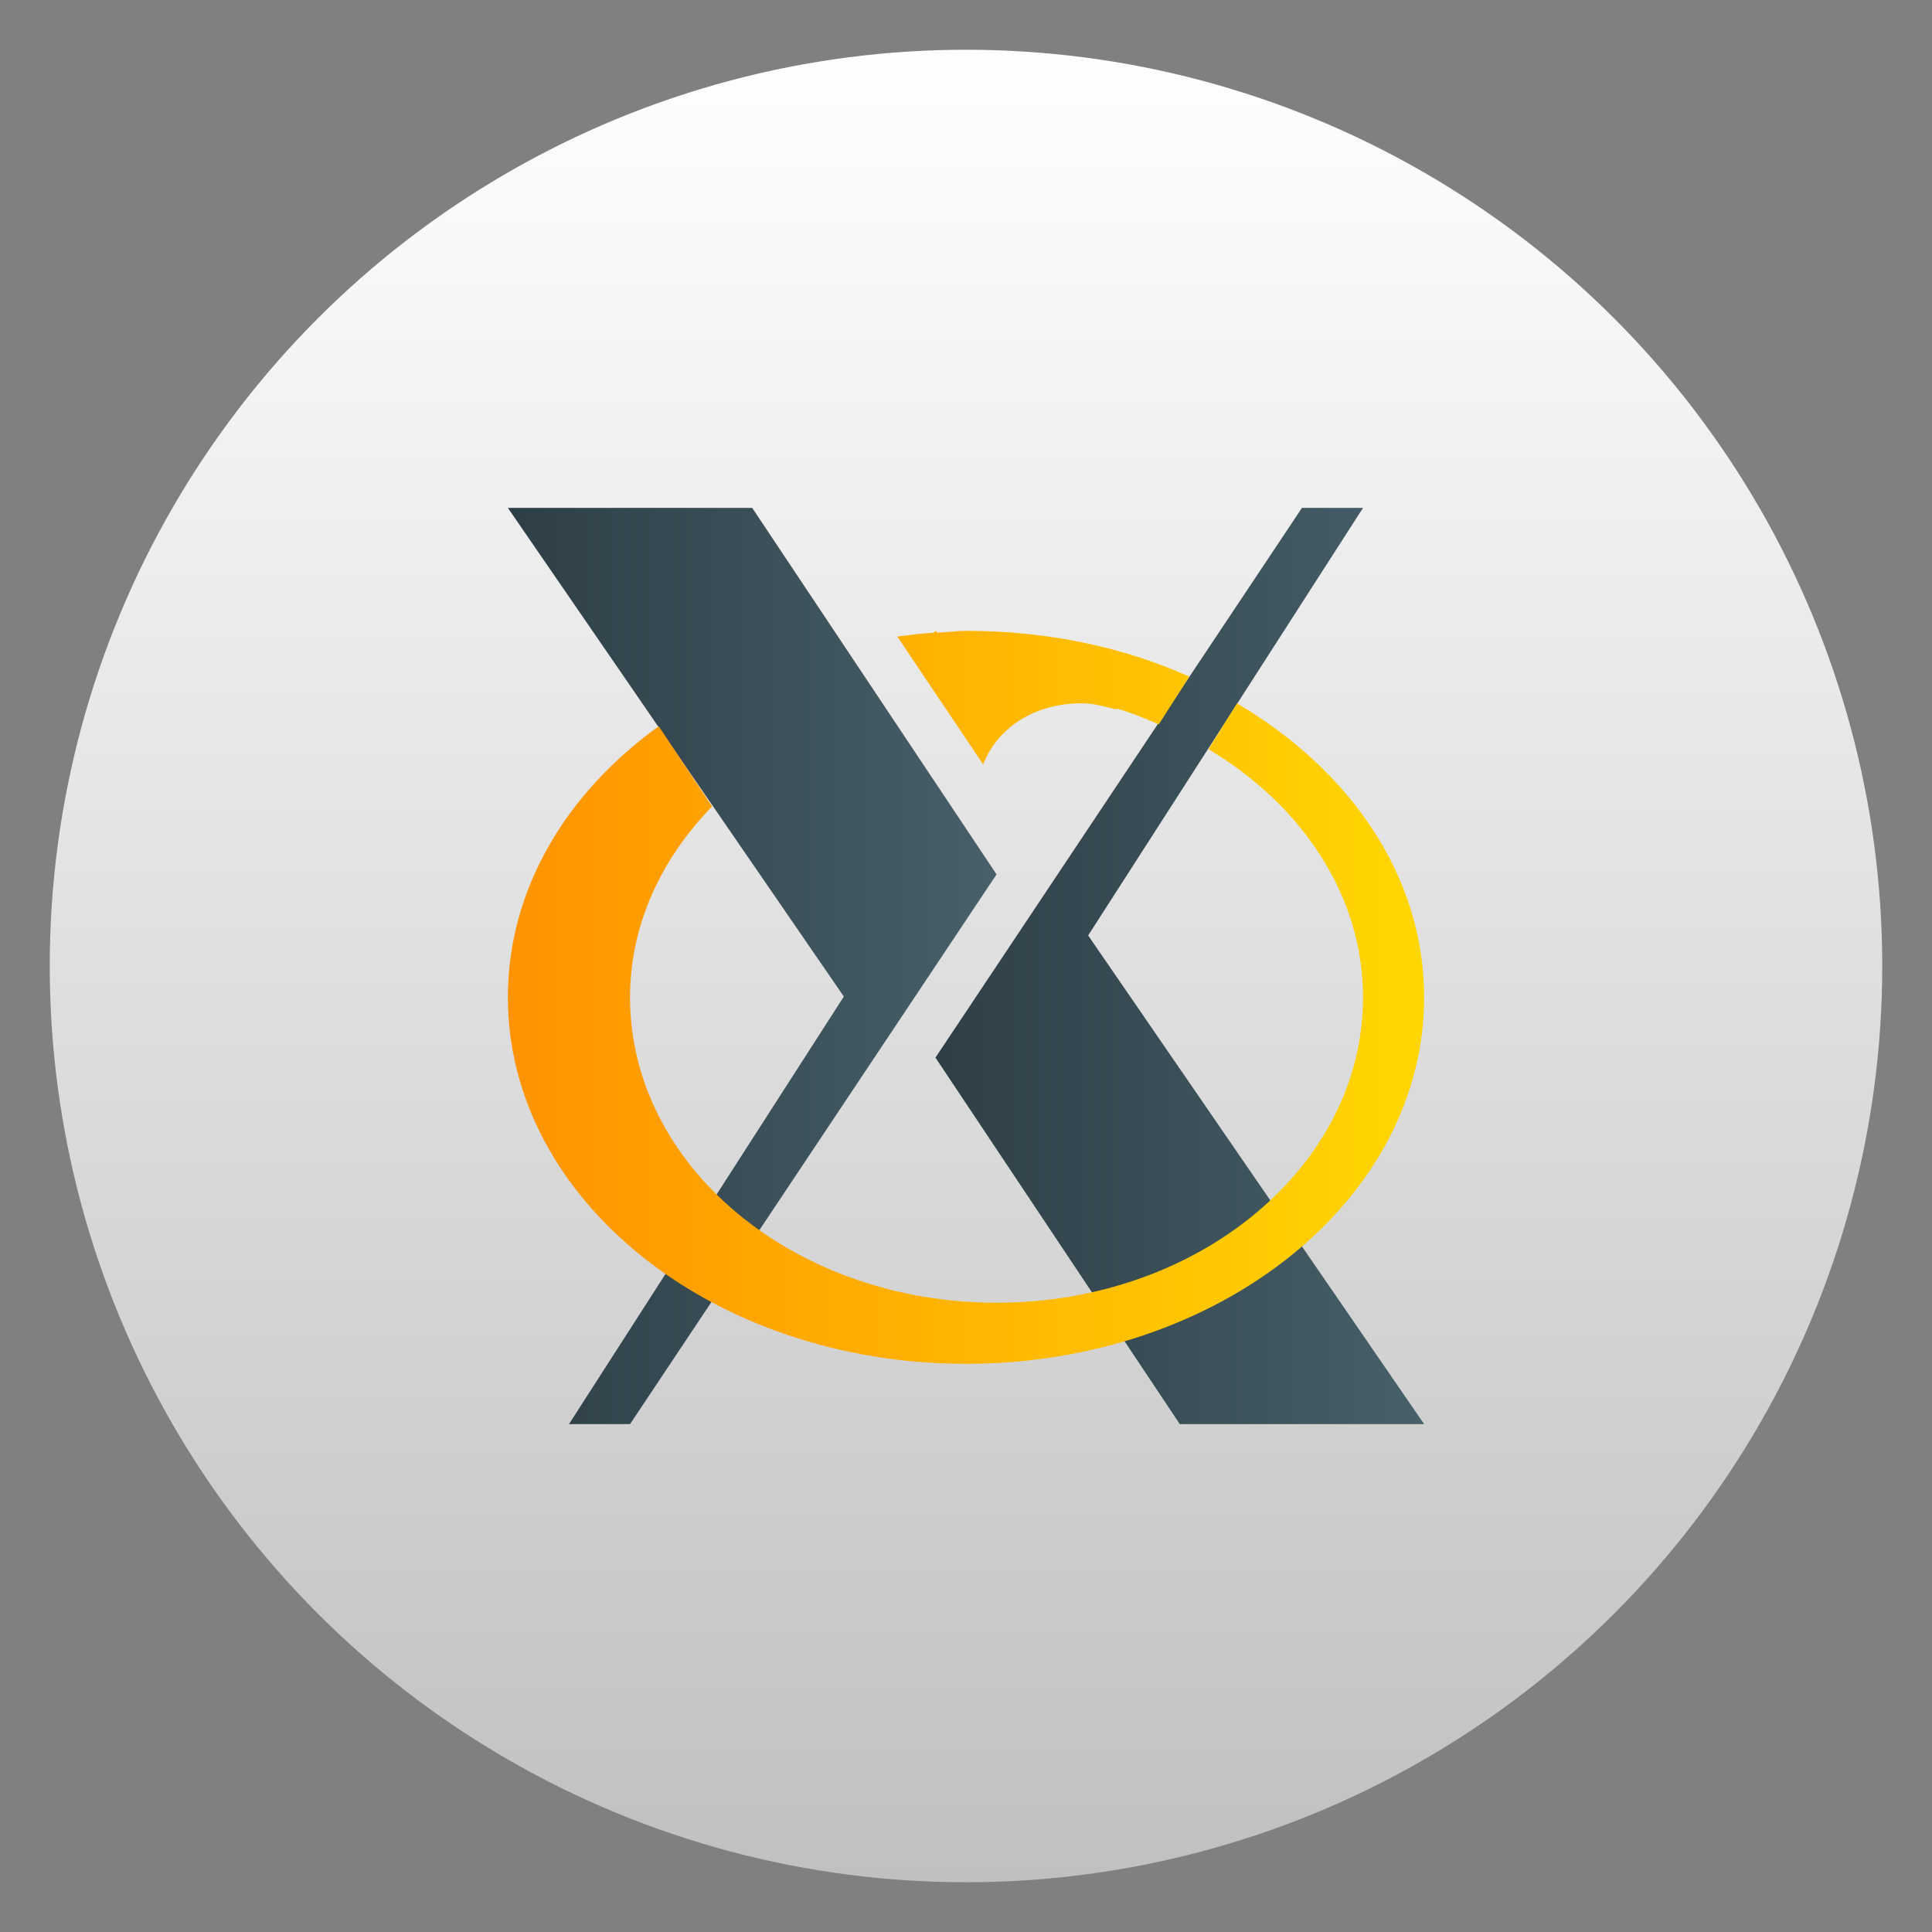
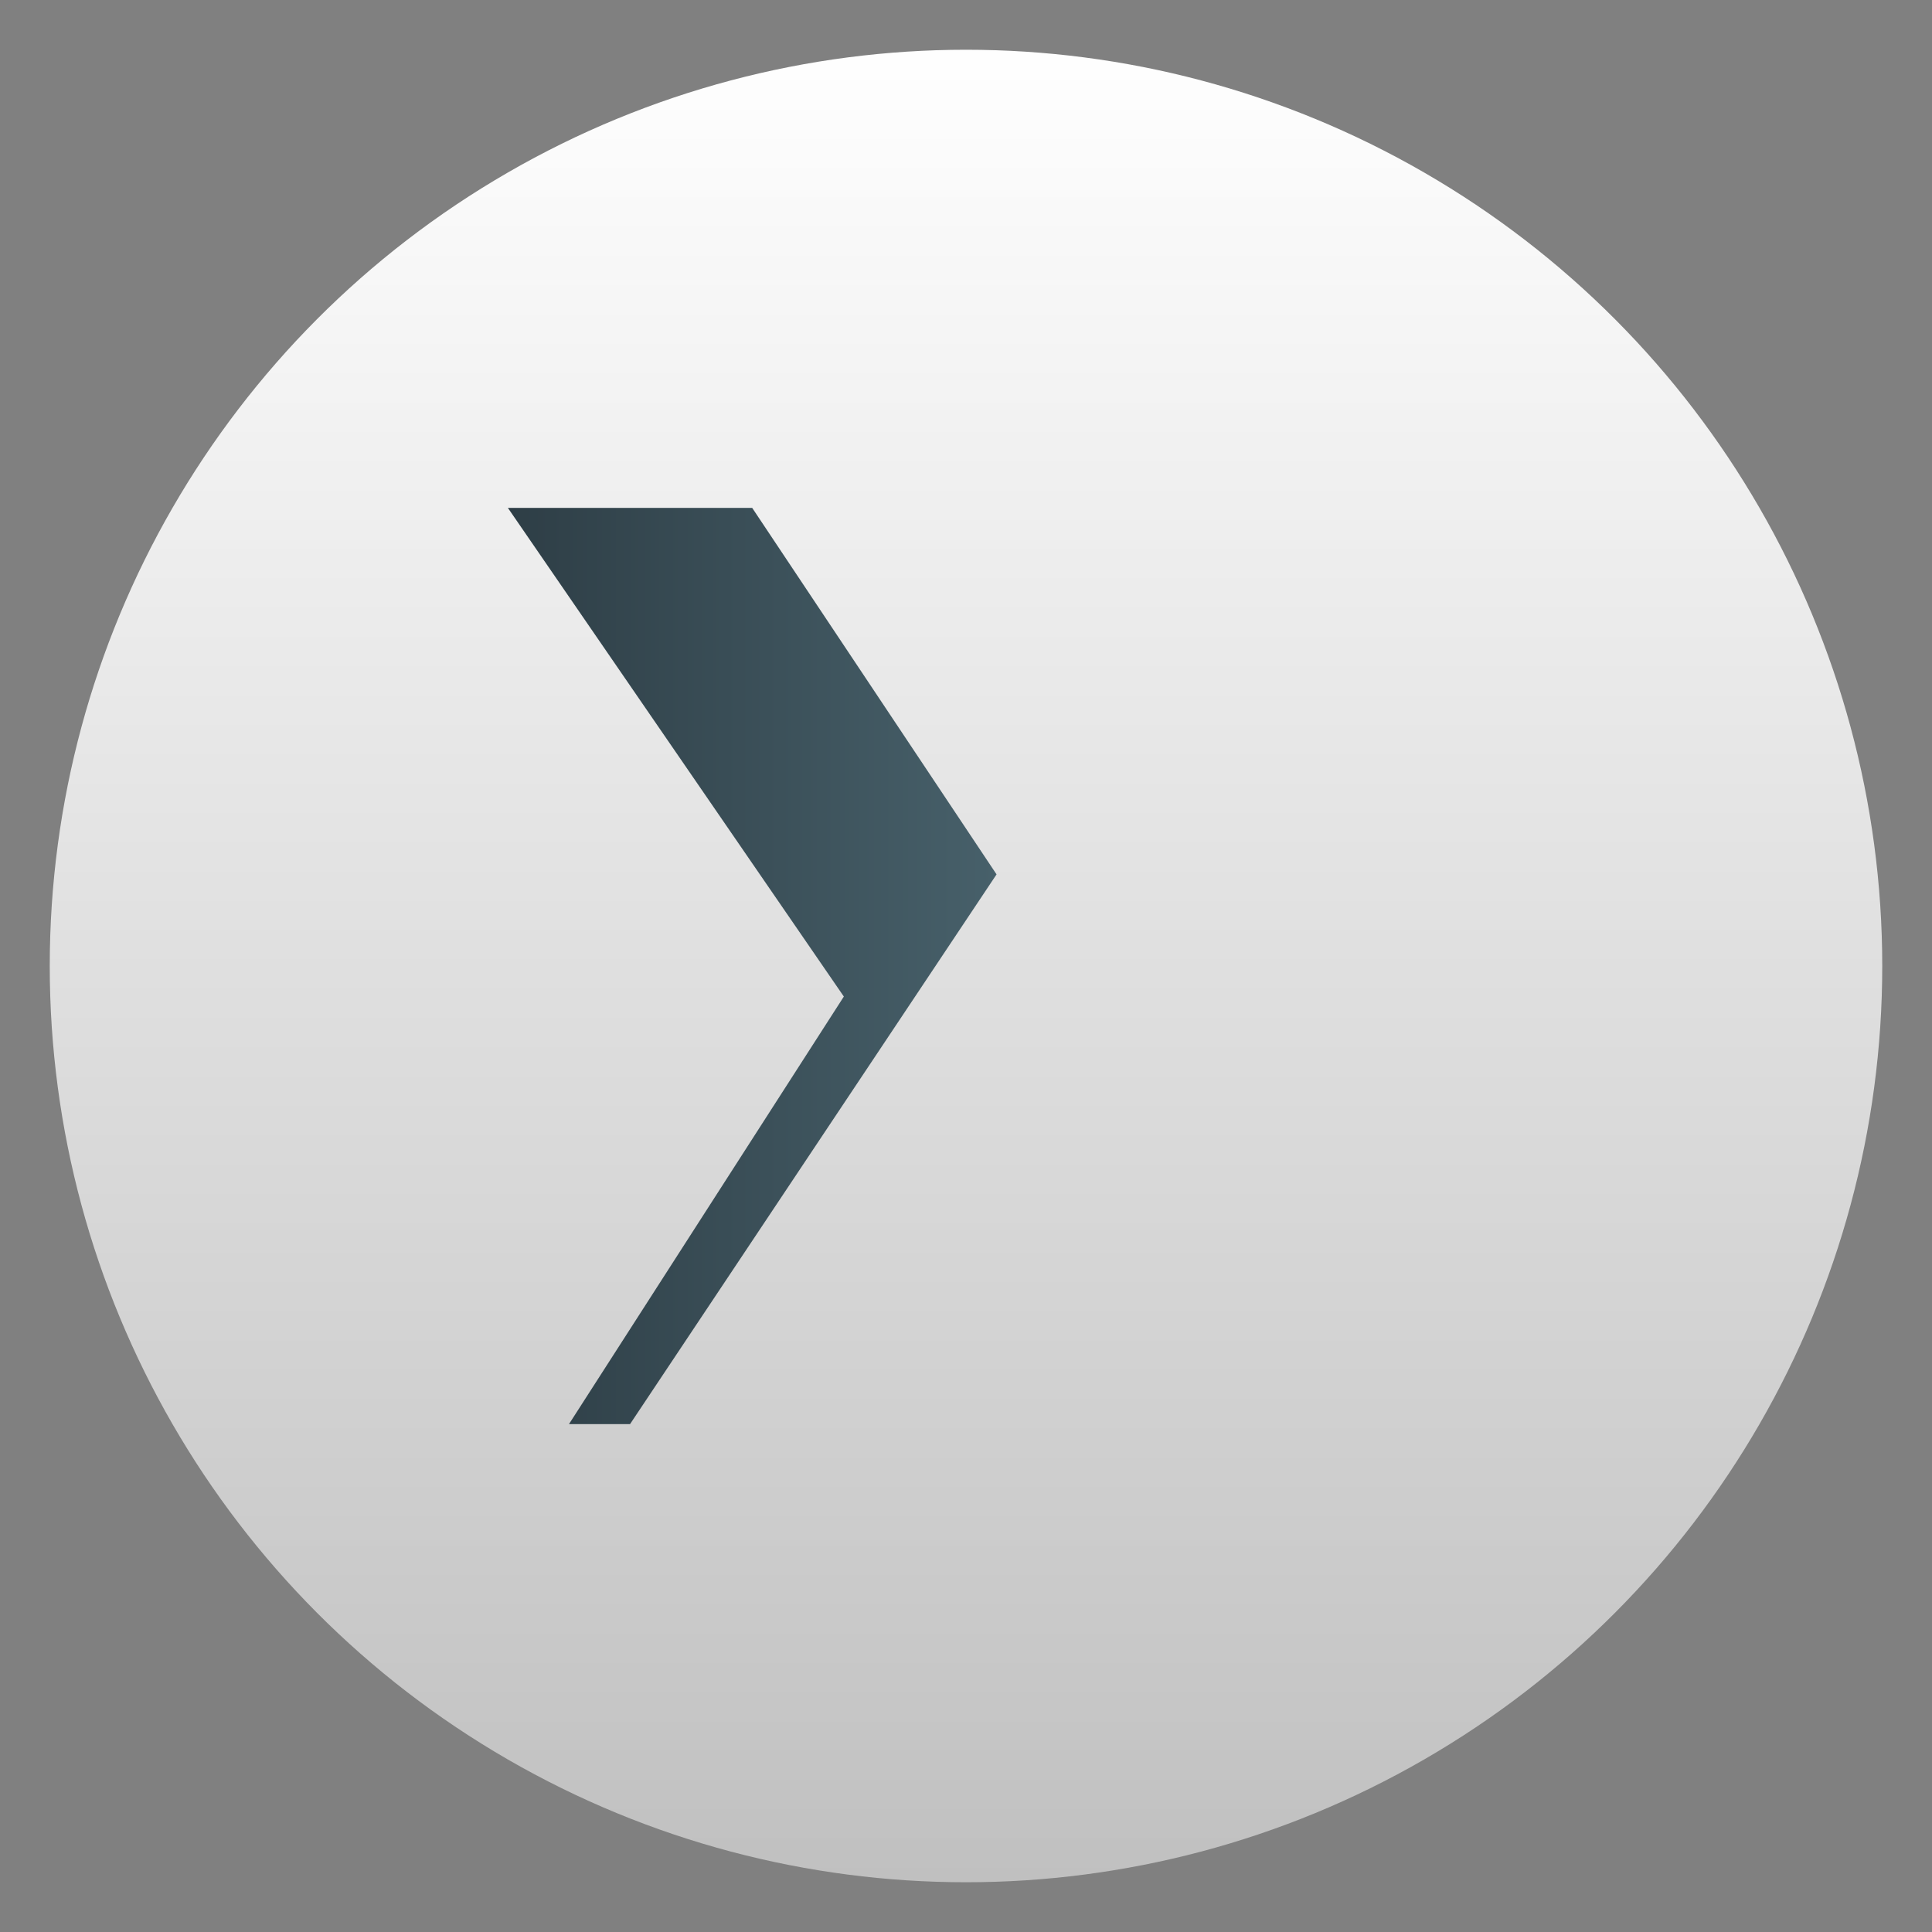
<svg xmlns="http://www.w3.org/2000/svg" xmlns:xlink="http://www.w3.org/1999/xlink" clip-rule="evenodd" fill-rule="evenodd" stroke-linejoin="round" stroke-miterlimit="2" viewBox="0 0 48 48">
  <rect x="0" y="0" width="48" height="48" fill="#808080" stroke="none" />
  <linearGradient id="a" x2="1" gradientTransform="matrix(.03 -45.814 45.814 .03 24.694 47.104)" gradientUnits="userSpaceOnUse">
    <stop stop-color="#bfbfbf" offset="0" />
    <stop stop-color="#fff" offset="1" />
  </linearGradient>
  <linearGradient id="b">
    <stop stop-color="#2e3e46" offset="0" />
    <stop stop-color="#47606a" offset="1" />
  </linearGradient>
  <linearGradient id="c" x2="1" gradientTransform="matrix(12.141 0 0 12.141 23.241 24)" gradientUnits="userSpaceOnUse" xlink:href="#b" />
  <linearGradient id="d" x2="1" gradientTransform="matrix(12.141 0 0 12.141 12.618 24)" gradientUnits="userSpaceOnUse" xlink:href="#b" />
  <linearGradient id="e" x2="1" gradientTransform="matrix(22.764 0 0 22.764 12.618 24.778)" gradientUnits="userSpaceOnUse">
    <stop stop-color="#ff9300" offset="0" />
    <stop stop-color="#ffd702" offset="1" />
  </linearGradient>
  <circle cx="24" cy="24" r="22.764" fill="url(#a)" />
  <g fill-rule="nonzero">
-     <path d="m35.382 35.382h-6.07l-6.071-9.106 9.106-13.658h1.517l-6.829 10.623z" fill="url(#c)" />
    <path d="m12.618 12.618h6.07l6.071 9.106-9.106 13.658h-1.517l6.829-10.623z" fill="url(#d)" />
-     <path d="m23.241 15.673-.047.047c-.306.017-.603.059-.901.095l2.134 3.177c.38-.976 1.374-1.546 2.513-1.517.252.006.499.079.759.142.032.007.064-.009.095 0 .345.101.671.245.996.379l.759-1.185c-1.644-.738-3.53-1.138-5.549-1.138-.236 0-.479.036-.711.047zm7.493 1.802-.711 1.138c2.308 1.378 3.841 3.619 3.841 6.165 0 4.191-4.076 7.588-9.105 7.588s-9.106-3.397-9.106-7.588c0-1.801.775-3.441 2.039-4.742l-1.327-1.992c-2.302 1.658-3.747 4.055-3.747 6.734 0 5.029 5.096 9.106 11.382 9.106s11.382-4.077 11.382-9.106c0-3.008-1.837-5.645-4.648-7.303z" fill="url(#e)" />
  </g>
</svg>